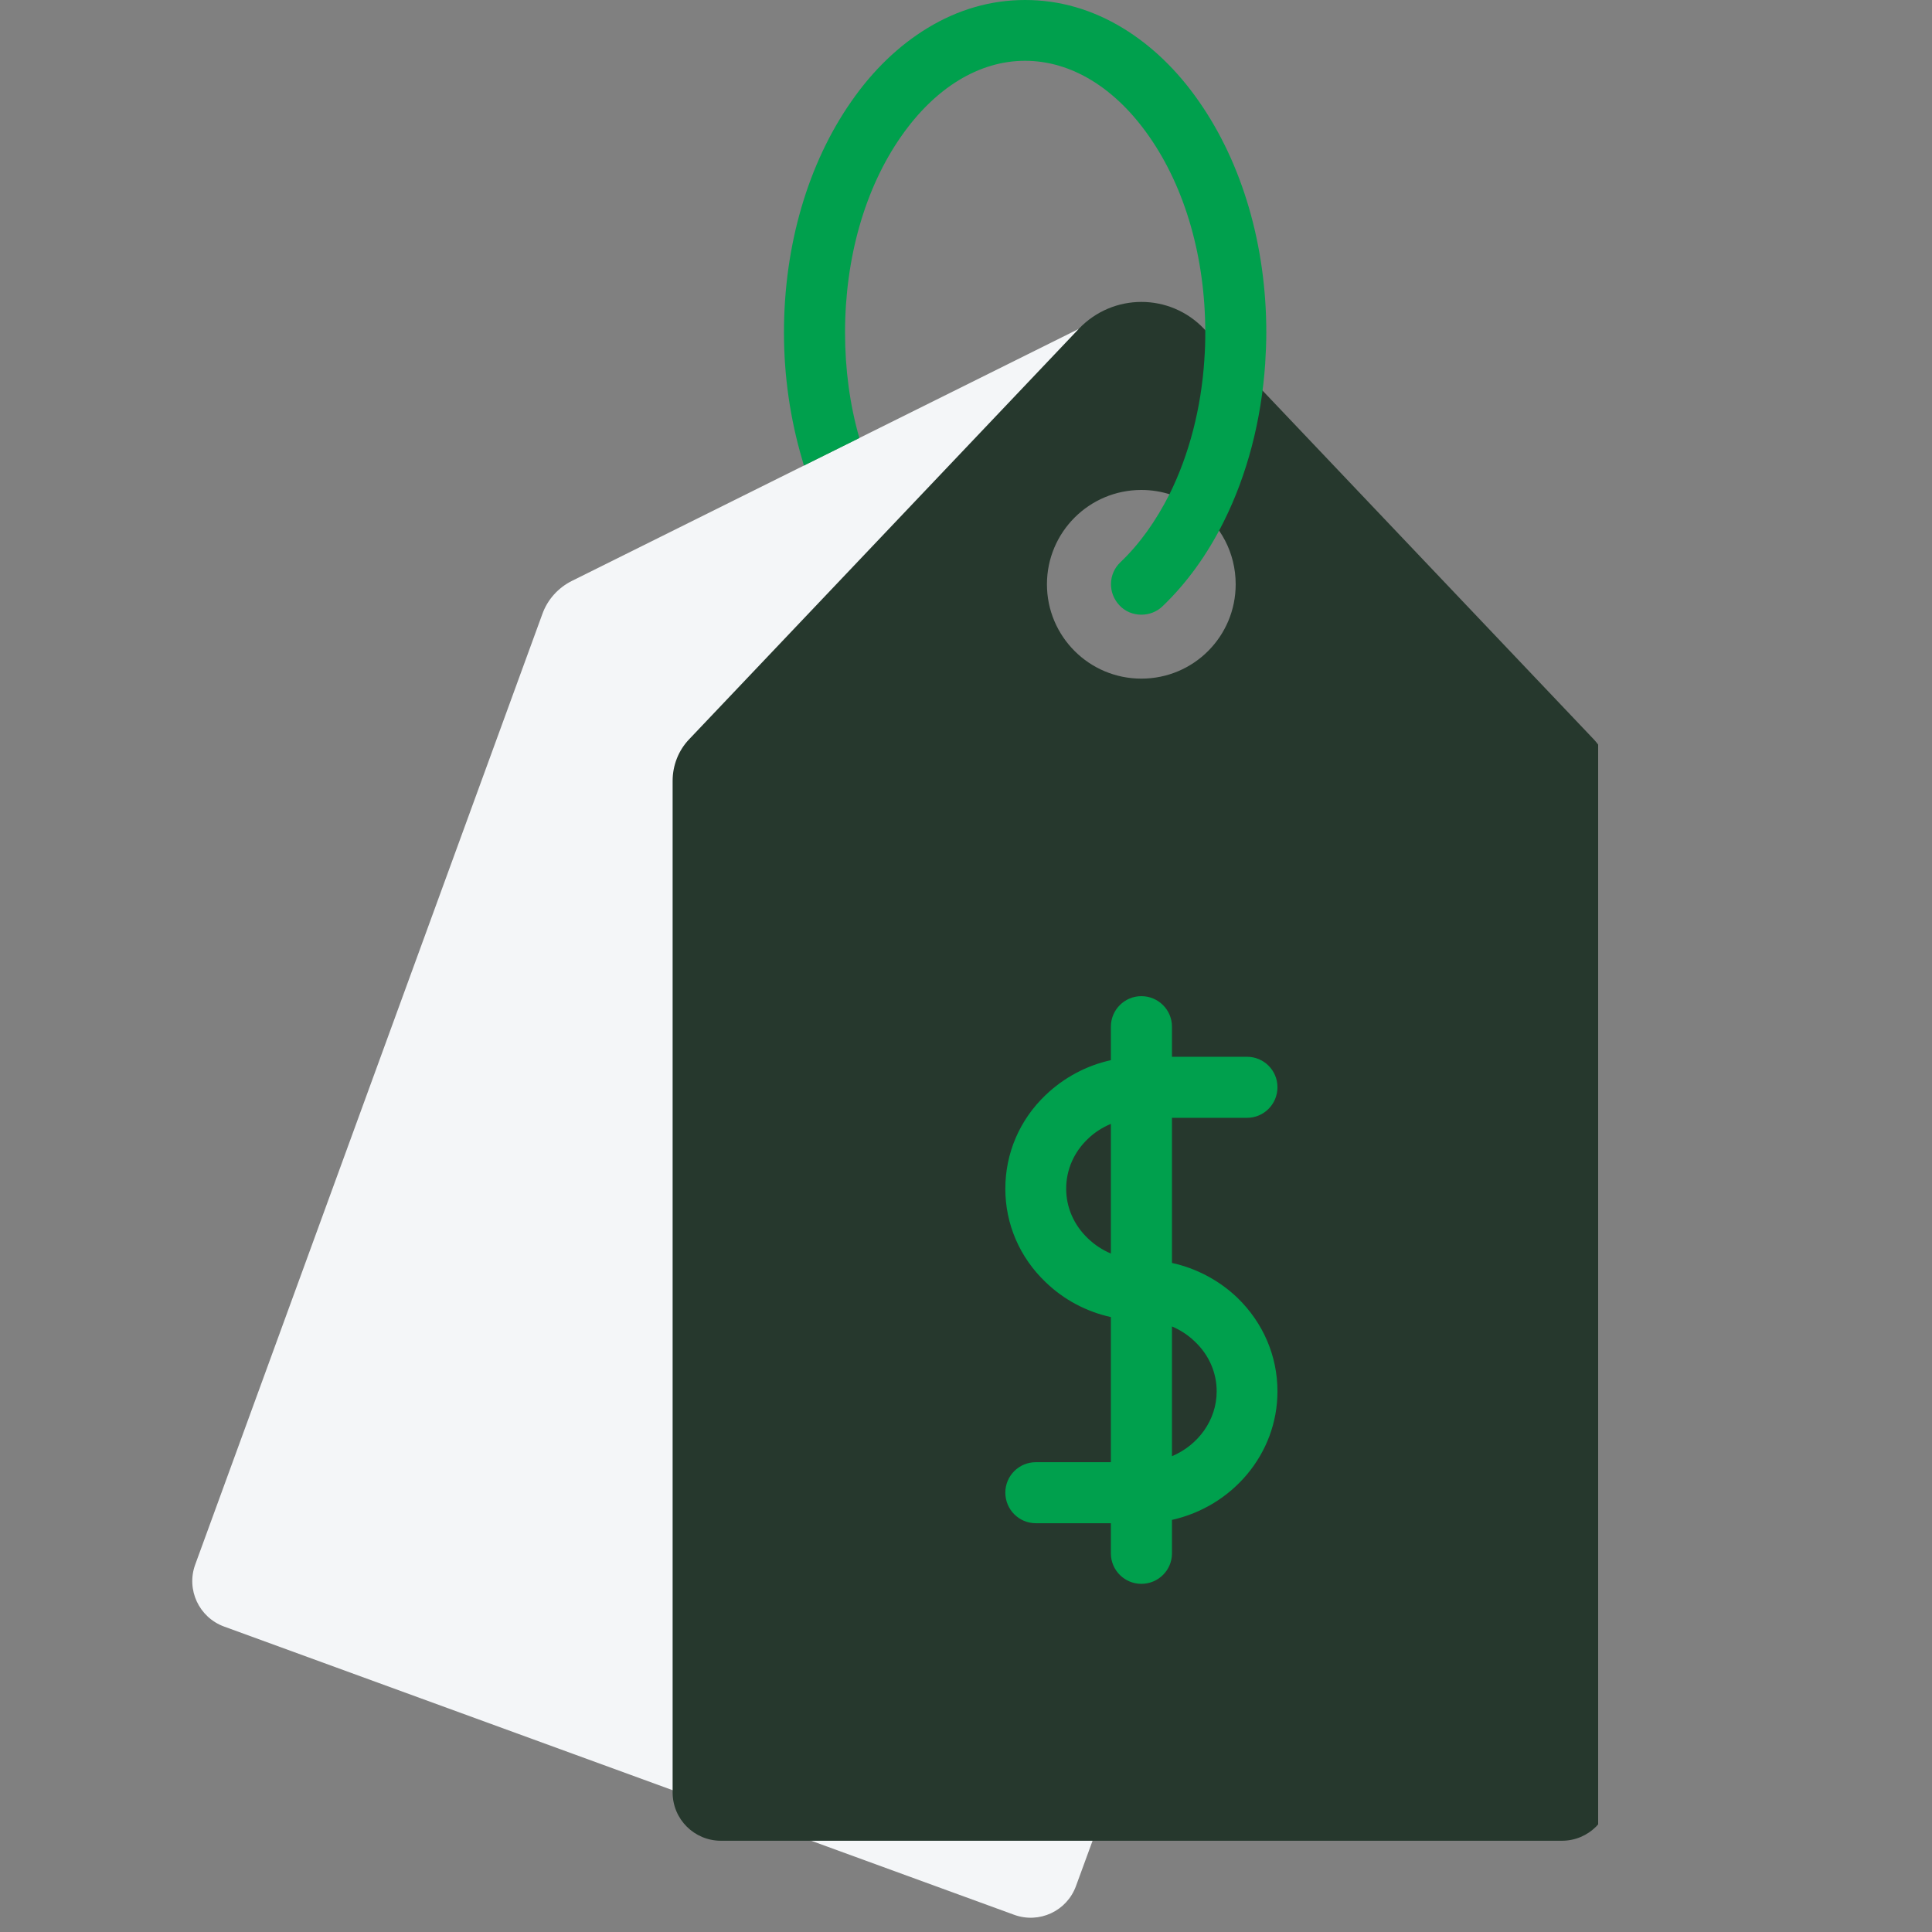
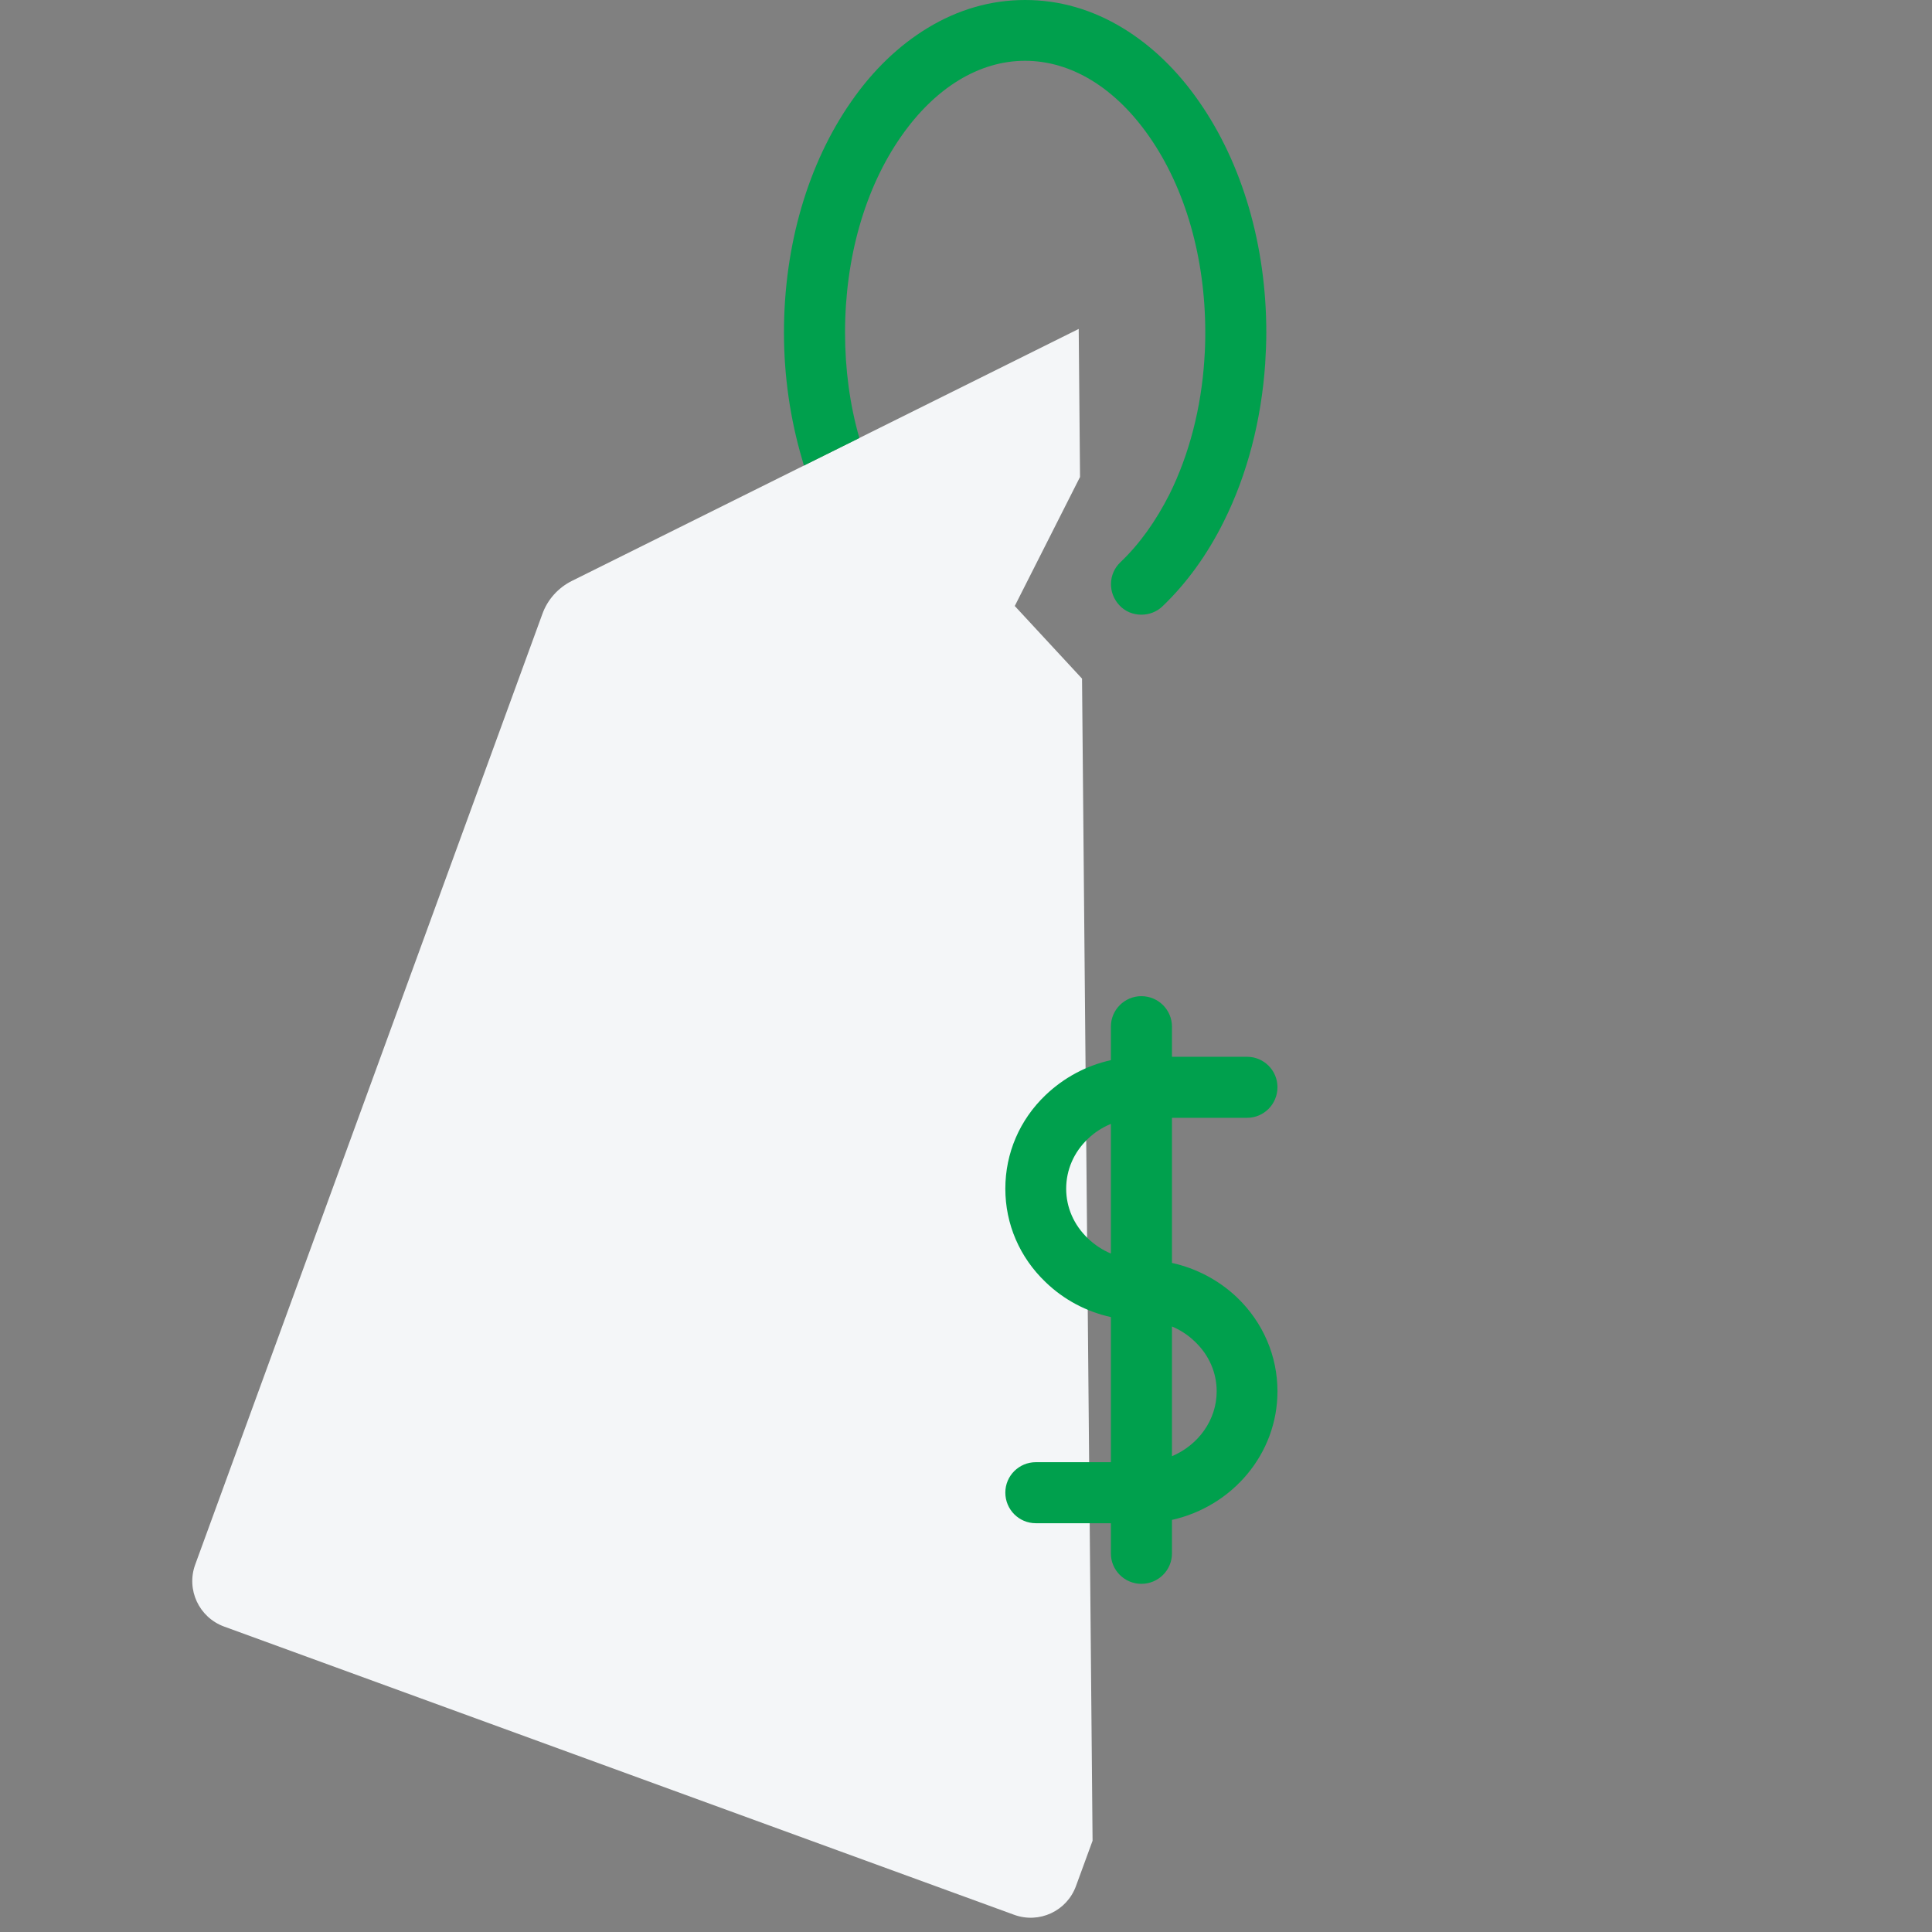
<svg xmlns="http://www.w3.org/2000/svg" width="45" zoomAndPan="magnify" viewBox="0 0 33.75 33.75" height="45" preserveAspectRatio="xMidYMid meet" version="1.0">
  <rect x="0" y="0" width="33.75" height="33.75" fill="#808080" stroke="none" />
  <defs>
    <clipPath id="f2a4a993f3">
      <path d="M 3.352 5 L 20 5 L 20 33.5 L 3.352 33.5 Z M 3.352 5 " clip-rule="nonzero" />
    </clipPath>
    <clipPath id="70c348f339">
-       <path d="M 11 5 L 27.918 5 L 27.918 33 L 11 33 Z M 11 5 " clip-rule="nonzero" />
-     </clipPath>
+       </clipPath>
  </defs>
  <g clip-path="url(#f2a4a993f3)">
    <path fill="#f4f6f8" d="M 18.844 5.746 L 9.996 10.145 C 9.75 10.266 9.562 10.477 9.473 10.73 L 3.41 27.332 C 3.25 27.77 3.477 28.254 3.914 28.414 L 17.715 33.449 C 18.152 33.609 18.637 33.387 18.797 32.945 L 19.086 32.156 L 18.902 11.855 L 17.727 10.586 L 18.867 8.332 Z M 18.844 5.746 " fill-opacity="1" fill-rule="nonzero" />
  </g>
  <g clip-path="url(#70c348f339)">
-     <path fill="#26382d" d="M 20.906 8.871 C 20.633 8.676 20.301 8.559 19.938 8.559 C 19.027 8.559 18.289 9.297 18.289 10.207 C 18.289 11.117 19.027 11.855 19.938 11.855 C 20.852 11.855 21.586 11.117 21.586 10.207 C 21.586 9.656 21.32 9.168 20.906 8.871 Z M 21.57 6.312 L 27.84 12.914 C 28.023 13.109 28.129 13.371 28.129 13.641 L 28.129 31.312 C 28.129 31.781 27.75 32.156 27.285 32.156 L 12.594 32.156 C 12.129 32.156 11.75 31.781 11.75 31.312 L 11.75 13.641 C 11.75 13.371 11.852 13.109 12.039 12.914 L 18.844 5.746 C 19.441 5.117 20.438 5.117 21.035 5.746 Z M 21.57 6.312 " fill-opacity="1" fill-rule="nonzero" />
+     <path fill="#26382d" d="M 20.906 8.871 C 20.633 8.676 20.301 8.559 19.938 8.559 C 19.027 8.559 18.289 9.297 18.289 10.207 C 18.289 11.117 19.027 11.855 19.938 11.855 C 20.852 11.855 21.586 11.117 21.586 10.207 C 21.586 9.656 21.32 9.168 20.906 8.871 Z M 21.57 6.312 L 27.84 12.914 L 28.129 31.312 C 28.129 31.781 27.75 32.156 27.285 32.156 L 12.594 32.156 C 12.129 32.156 11.75 31.781 11.75 31.312 L 11.75 13.641 C 11.75 13.371 11.852 13.109 12.039 12.914 L 18.844 5.746 C 19.441 5.117 20.438 5.117 21.035 5.746 Z M 21.57 6.312 " fill-opacity="1" fill-rule="nonzero" />
  </g>
  <path fill="#00a04d" d="M 21.613 22.668 C 21.293 22.363 20.898 22.156 20.473 22.062 L 20.473 19.527 L 21.785 19.527 C 22.078 19.527 22.316 19.289 22.316 18.992 C 22.316 18.699 22.078 18.461 21.785 18.461 L 20.473 18.461 L 20.473 17.934 C 20.473 17.641 20.234 17.402 19.938 17.402 C 19.645 17.402 19.406 17.641 19.406 17.934 L 19.406 18.52 C 18.98 18.613 18.586 18.824 18.266 19.129 C 17.812 19.562 17.562 20.145 17.562 20.766 C 17.562 21.383 17.812 21.965 18.266 22.398 C 18.586 22.707 18.98 22.914 19.406 23.008 L 19.406 25.543 L 18.094 25.543 C 17.801 25.543 17.562 25.781 17.562 26.074 C 17.562 26.371 17.801 26.609 18.094 26.609 L 19.406 26.609 L 19.406 27.137 C 19.406 27.43 19.645 27.668 19.938 27.668 C 20.234 27.668 20.473 27.43 20.473 27.137 L 20.473 26.551 C 21.527 26.316 22.316 25.398 22.316 24.305 C 22.316 23.688 22.066 23.105 21.613 22.668 Z M 19.004 21.633 C 18.758 21.398 18.625 21.09 18.625 20.766 C 18.625 20.438 18.758 20.129 19.004 19.895 C 19.121 19.781 19.258 19.695 19.406 19.633 L 19.406 21.898 C 19.258 21.836 19.121 21.746 19.004 21.633 Z M 20.473 25.438 L 20.473 23.172 C 20.621 23.234 20.758 23.324 20.875 23.438 C 21.121 23.672 21.254 23.98 21.254 24.305 C 21.254 24.809 20.93 25.246 20.473 25.438 Z M 20.473 25.438 " fill-opacity="1" fill-rule="nonzero" />
  <path fill="#00a04d" d="M 22.121 5.809 C 22.121 5.988 22.113 6.168 22.102 6.344 C 22.102 6.344 22.102 6.344 22.102 6.348 C 22.035 7.336 21.789 8.289 21.379 9.109 C 21.09 9.691 20.727 10.191 20.305 10.594 C 20.203 10.691 20.07 10.738 19.938 10.738 C 19.797 10.738 19.656 10.684 19.555 10.574 C 19.352 10.359 19.359 10.023 19.574 9.82 C 19.906 9.504 20.191 9.105 20.43 8.633 C 20.773 7.941 20.984 7.129 21.039 6.281 C 21.039 6.277 21.039 6.277 21.039 6.273 C 21.051 6.121 21.055 5.965 21.055 5.809 C 21.055 4.508 20.707 3.289 20.074 2.383 C 19.48 1.531 18.711 1.062 17.906 1.062 C 17.105 1.062 16.336 1.531 15.742 2.383 C 15.109 3.289 14.762 4.508 14.762 5.809 C 14.762 6.445 14.844 7.066 15.012 7.652 L 14.043 8.133 C 14.012 8.027 14.012 8.027 14.012 8.023 C 13.805 7.32 13.695 6.574 13.695 5.809 C 13.695 4.289 14.113 2.859 14.871 1.773 C 15.25 1.227 15.699 0.797 16.199 0.492 C 16.738 0.164 17.312 0 17.906 0 C 18.504 0 19.078 0.164 19.617 0.492 C 20.117 0.797 20.566 1.227 20.945 1.773 C 21.703 2.859 22.121 4.289 22.121 5.809 Z M 22.121 5.809 " fill-opacity="1" fill-rule="nonzero" />
</svg>